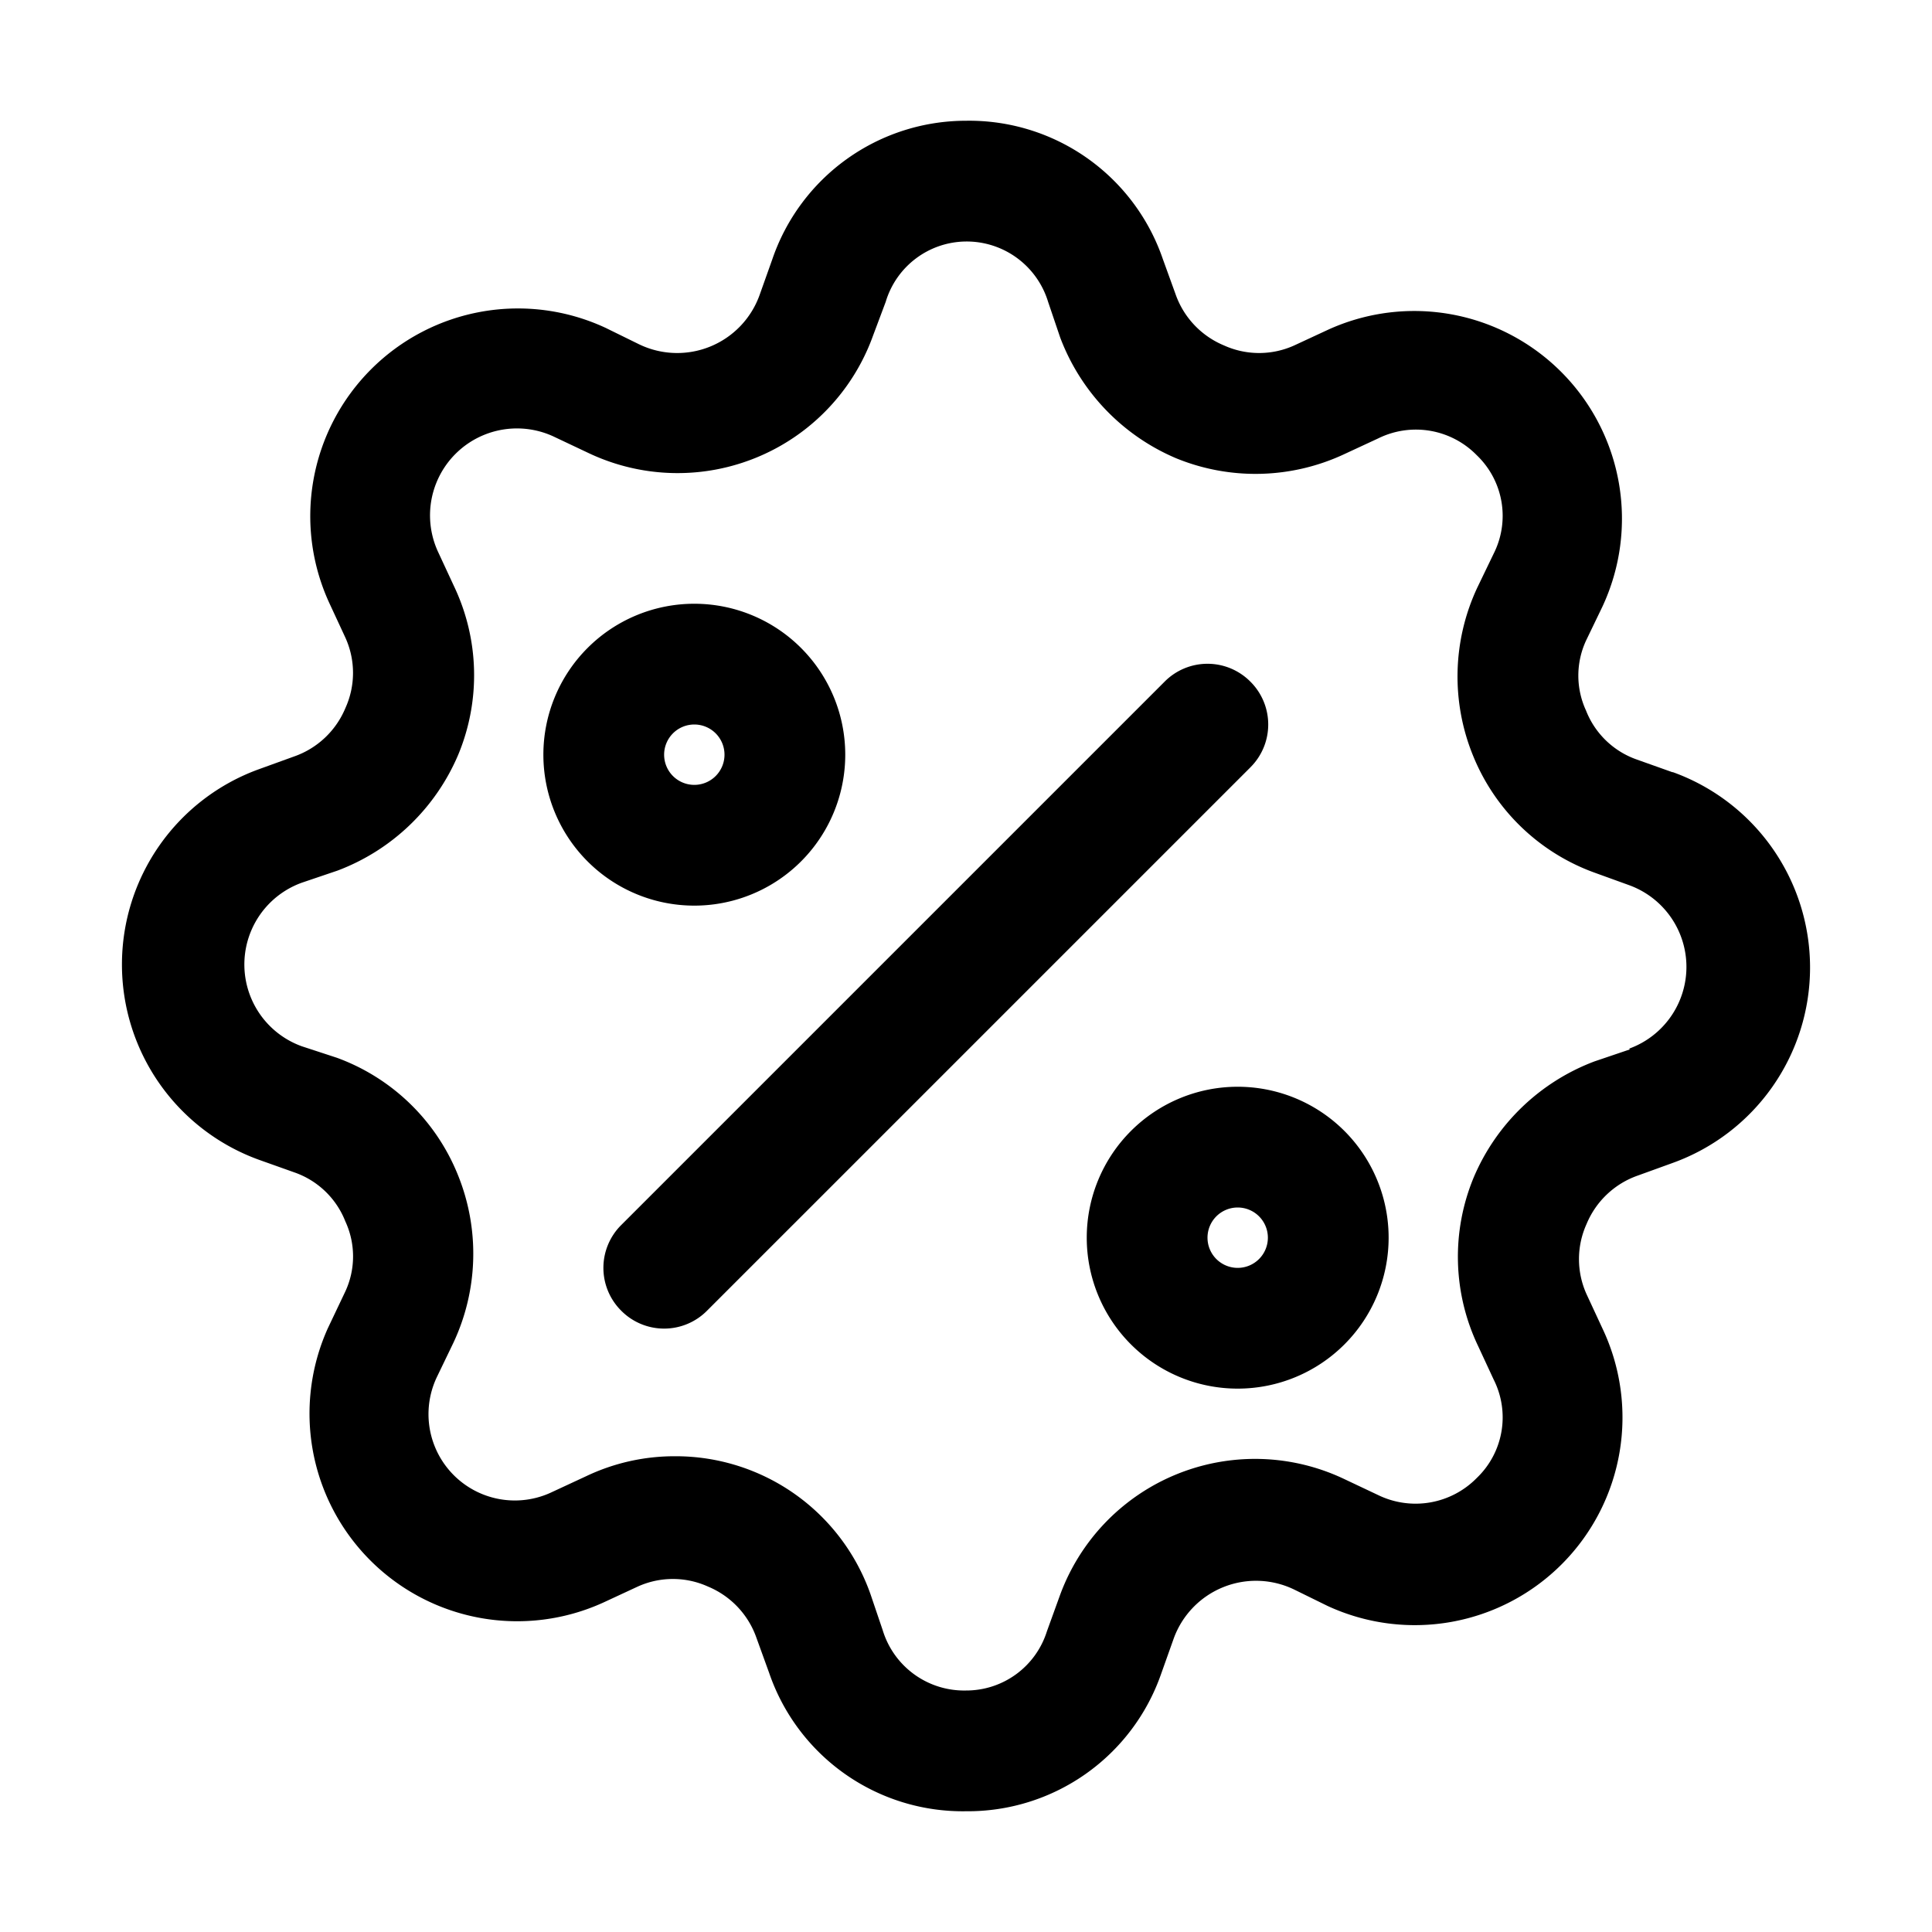
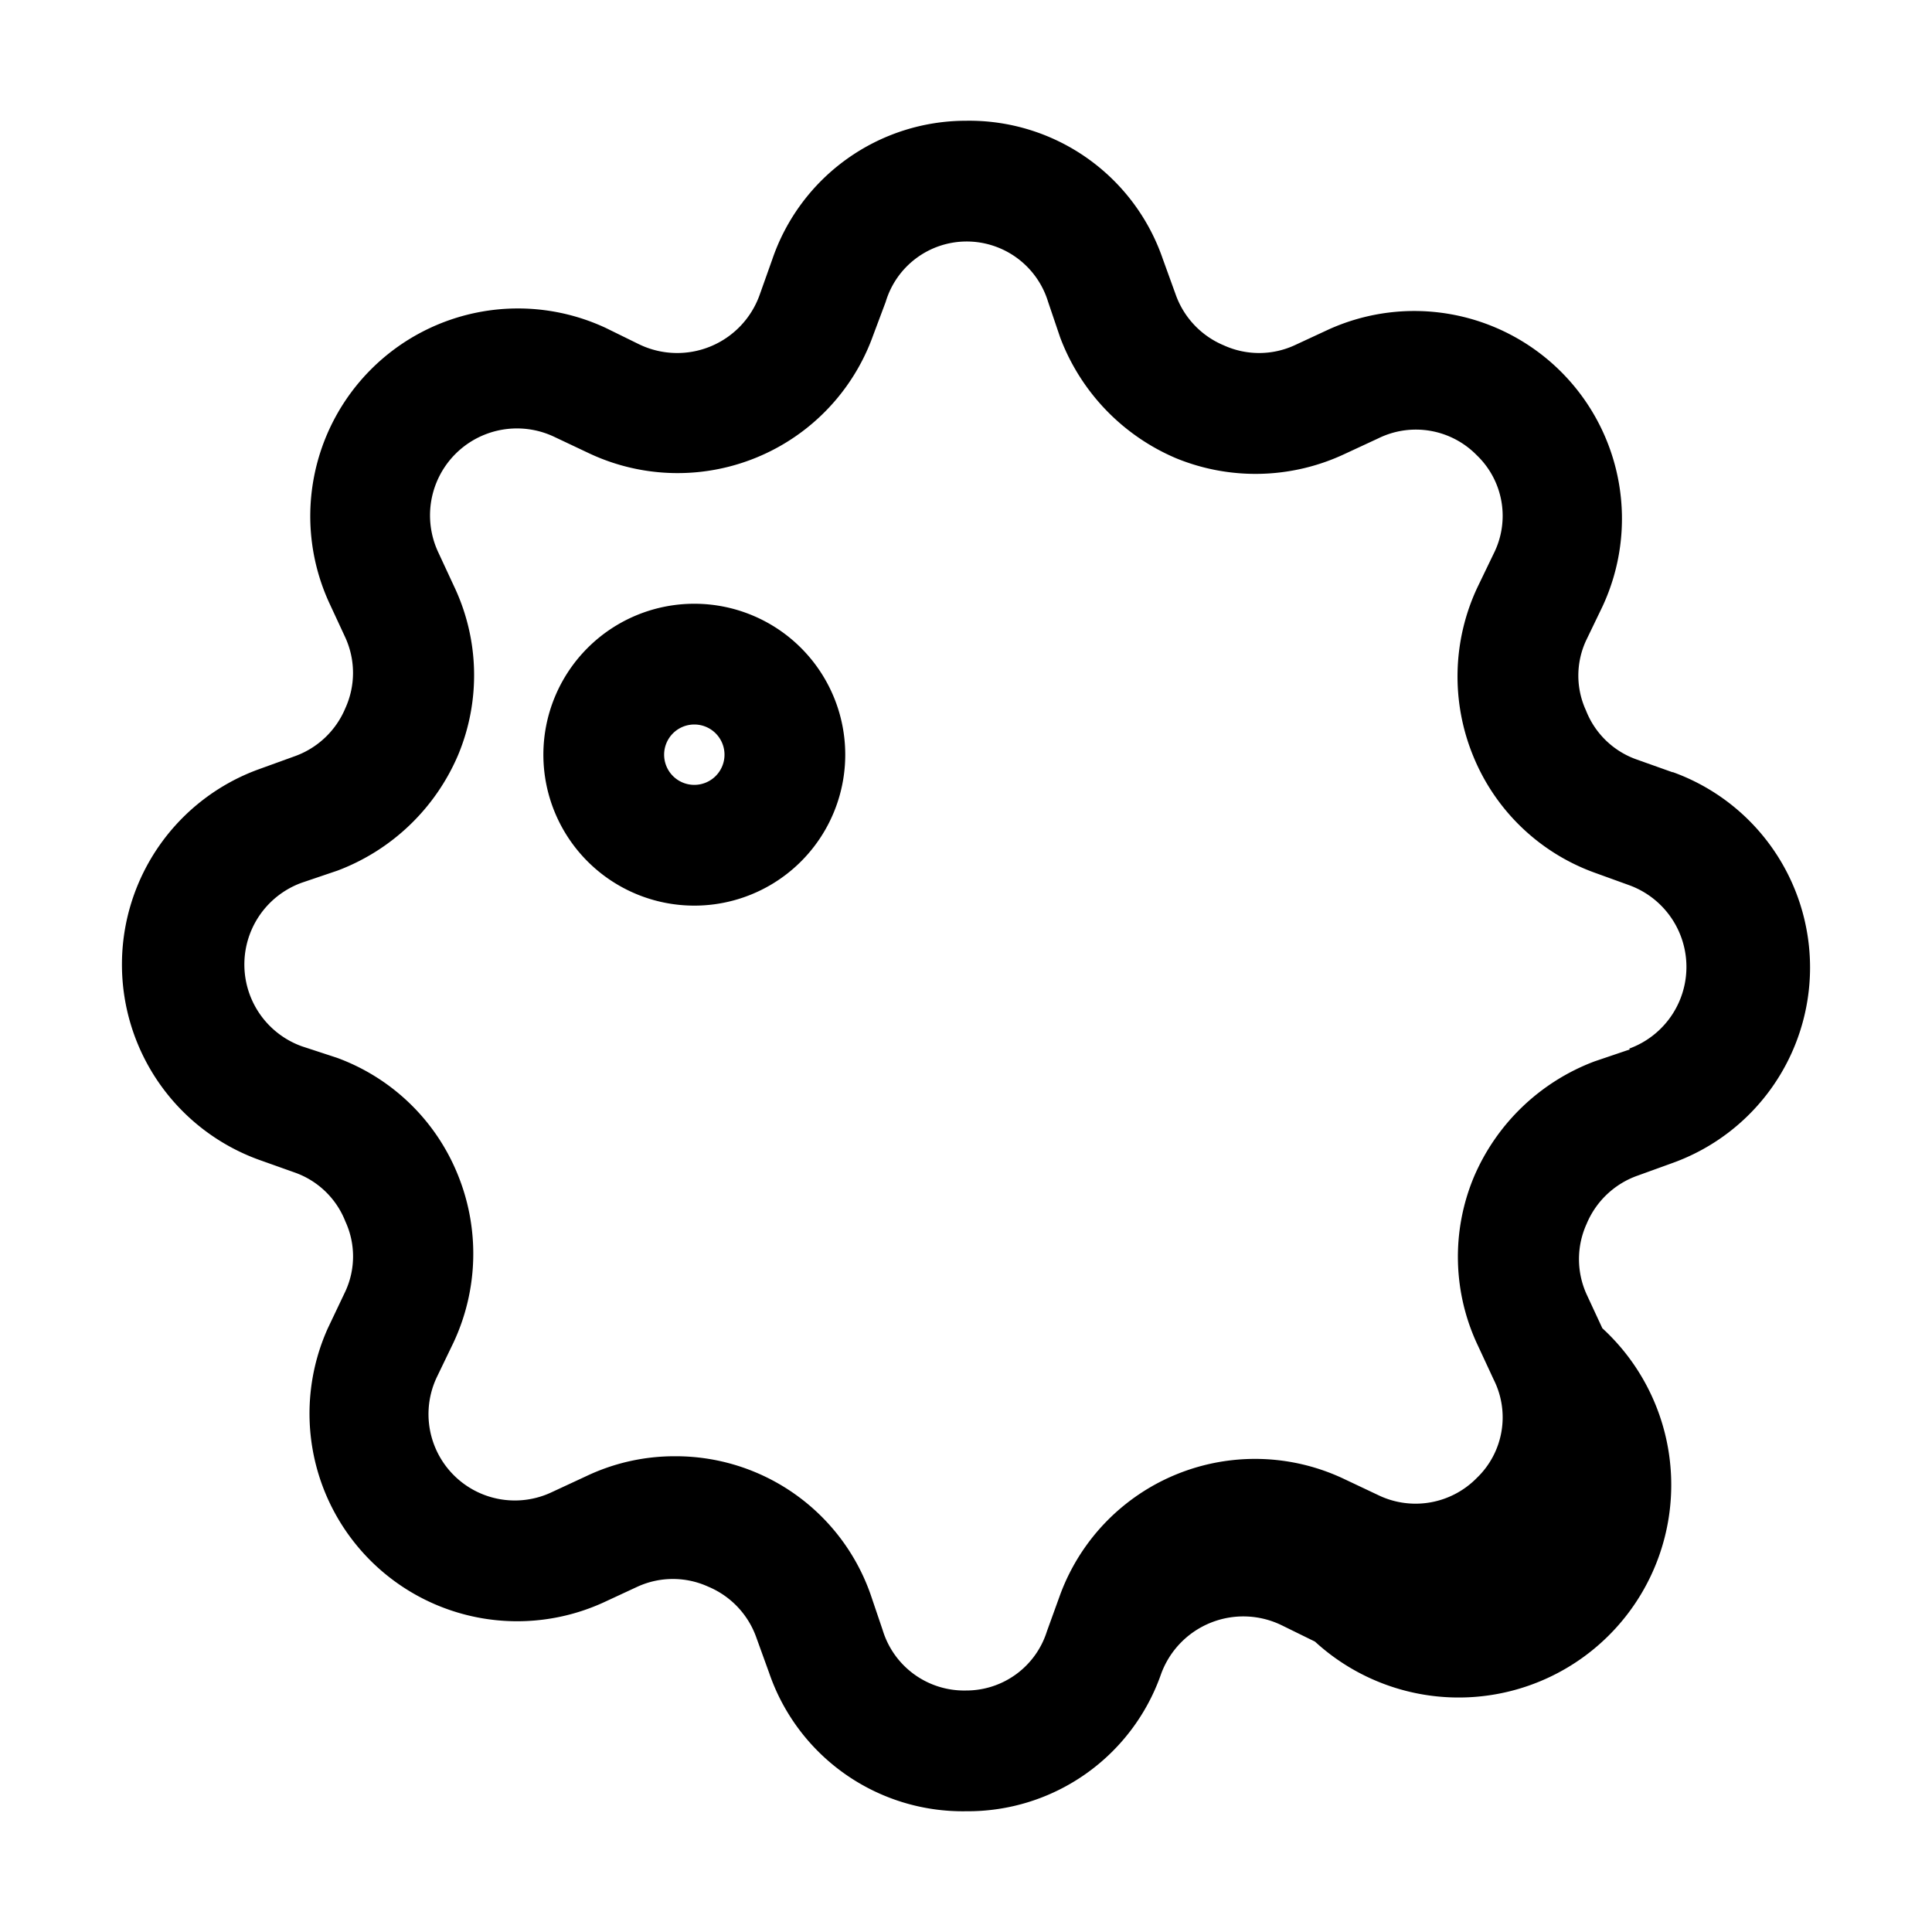
<svg xmlns="http://www.w3.org/2000/svg" viewBox="0 0 32 32">
  <g id="discount">
-     <path d="M27.7,12.79l-.59-.21a1.4,1.4,0,0,1-.84-.81,1.38,1.38,0,0,1,0-1.16l.27-.56A3.44,3.44,0,0,0,22,5.46l-.56.26a1.41,1.41,0,0,1-1.17,0,1.43,1.43,0,0,1-.8-.85l-.21-.58A3.39,3.39,0,0,0,16,2h0A3.39,3.39,0,0,0,12.79,4.3l-.21.59a1.45,1.45,0,0,1-2,.81l-.55-.27A3.44,3.44,0,0,0,5.46,10l.26.56a1.41,1.41,0,0,1,0,1.17,1.43,1.43,0,0,1-.85.8l-.58.21a3.44,3.44,0,0,0,0,6.47l.59.21a1.4,1.4,0,0,1,.84.81,1.38,1.38,0,0,1,0,1.16L5.43,22A3.44,3.44,0,0,0,10,26.54l.56-.26a1.41,1.41,0,0,1,1.17,0,1.43,1.43,0,0,1,.8.85l.21.58A3.39,3.39,0,0,0,16,30h0a3.39,3.39,0,0,0,3.23-2.27l.21-.59a1.45,1.45,0,0,1,2-.81l.55.27A3.44,3.44,0,0,0,26.54,22l-.26-.56a1.41,1.41,0,0,1,0-1.17,1.43,1.43,0,0,1,.85-.8l.58-.21a3.44,3.44,0,0,0,0-6.47ZM27,17.38l-.59.2a3.52,3.52,0,0,0-2,1.92,3.43,3.43,0,0,0,.07,2.79l.26.56a1.39,1.39,0,0,1-.28,1.63,1.42,1.42,0,0,1-1.64.28l-.55-.26a3.44,3.44,0,0,0-4.72,1.94l-.21.58A1.4,1.4,0,0,1,16,28h0A1.41,1.41,0,0,1,14.62,27l-.2-.59a3.42,3.42,0,0,0-3.24-2.29,3.4,3.4,0,0,0-1.47.33l-.56.26a1.43,1.43,0,0,1-1.91-1.91l.27-.56a3.47,3.47,0,0,0,.07-2.79,3.43,3.43,0,0,0-2-1.93L5,17.33a1.44,1.44,0,0,1,0-2.71l.59-.2a3.52,3.52,0,0,0,2-1.92,3.43,3.43,0,0,0-.07-2.79l-.26-.56A1.44,1.44,0,0,1,9.19,7.24l.55.26a3.44,3.44,0,0,0,4.72-1.94L14.67,5A1.4,1.4,0,0,1,16,4h0a1.41,1.41,0,0,1,1.36,1l.2.59a3.52,3.52,0,0,0,1.92,2,3.47,3.47,0,0,0,2.79-.07l.56-.26a1.41,1.41,0,0,1,1.63.28,1.39,1.39,0,0,1,.28,1.63l-.27.56a3.47,3.47,0,0,0-.07,2.79,3.43,3.43,0,0,0,2,1.93l.58.21a1.44,1.44,0,0,1,0,2.71Z" />
+     <path d="M27.7,12.79l-.59-.21a1.4,1.4,0,0,1-.84-.81,1.38,1.38,0,0,1,0-1.16l.27-.56A3.44,3.44,0,0,0,22,5.46l-.56.26a1.41,1.41,0,0,1-1.17,0,1.43,1.43,0,0,1-.8-.85l-.21-.58A3.39,3.39,0,0,0,16,2h0A3.39,3.39,0,0,0,12.79,4.3l-.21.59a1.45,1.45,0,0,1-2,.81l-.55-.27A3.44,3.44,0,0,0,5.46,10l.26.56a1.41,1.41,0,0,1,0,1.17,1.43,1.43,0,0,1-.85.8l-.58.21a3.44,3.44,0,0,0,0,6.47l.59.21a1.4,1.4,0,0,1,.84.81,1.38,1.38,0,0,1,0,1.16L5.43,22A3.44,3.44,0,0,0,10,26.54l.56-.26a1.41,1.41,0,0,1,1.17,0,1.43,1.43,0,0,1,.8.85l.21.58A3.39,3.39,0,0,0,16,30h0a3.39,3.39,0,0,0,3.23-2.27a1.45,1.45,0,0,1,2-.81l.55.27A3.44,3.44,0,0,0,26.54,22l-.26-.56a1.41,1.41,0,0,1,0-1.17,1.43,1.43,0,0,1,.85-.8l.58-.21a3.44,3.44,0,0,0,0-6.47ZM27,17.38l-.59.2a3.52,3.52,0,0,0-2,1.92,3.43,3.43,0,0,0,.07,2.79l.26.56a1.39,1.39,0,0,1-.28,1.63,1.42,1.42,0,0,1-1.64.28l-.55-.26a3.44,3.44,0,0,0-4.72,1.94l-.21.58A1.4,1.4,0,0,1,16,28h0A1.41,1.41,0,0,1,14.62,27l-.2-.59a3.42,3.42,0,0,0-3.24-2.29,3.4,3.4,0,0,0-1.47.33l-.56.26a1.43,1.43,0,0,1-1.91-1.91l.27-.56a3.47,3.47,0,0,0,.07-2.79,3.43,3.43,0,0,0-2-1.93L5,17.33a1.44,1.44,0,0,1,0-2.71l.59-.2a3.52,3.52,0,0,0,2-1.92,3.43,3.43,0,0,0-.07-2.79l-.26-.56A1.44,1.44,0,0,1,9.19,7.24l.55.26a3.44,3.44,0,0,0,4.72-1.94L14.67,5A1.4,1.4,0,0,1,16,4h0a1.41,1.41,0,0,1,1.36,1l.2.59a3.52,3.52,0,0,0,1.92,2,3.47,3.47,0,0,0,2.79-.07l.56-.26a1.41,1.41,0,0,1,1.63.28,1.39,1.39,0,0,1,.28,1.63l-.27.56a3.47,3.47,0,0,0-.07,2.79,3.43,3.43,0,0,0,2,1.93l.58.21a1.44,1.44,0,0,1,0,2.71Z" />
    <path d="M14,12.5A2.5,2.5,0,1,0,11.5,15,2.5,2.5,0,0,0,14,12.5Zm-3,0a.5.5,0,1,1,.5.5A.5.5,0,0,1,11,12.5Z" />
-     <path d="M20.5,18A2.5,2.5,0,1,0,23,20.5,2.5,2.5,0,0,0,20.5,18Zm0,3a.5.5,0,1,1,.5-.5A.5.5,0,0,1,20.5,21Z" />
-     <path d="M20.71,11.29a1,1,0,0,0-1.42,0l-9,9a1,1,0,0,0,0,1.42,1,1,0,0,0,1.42,0l9-9A1,1,0,0,0,20.71,11.29Z" />
  </g>
</svg>